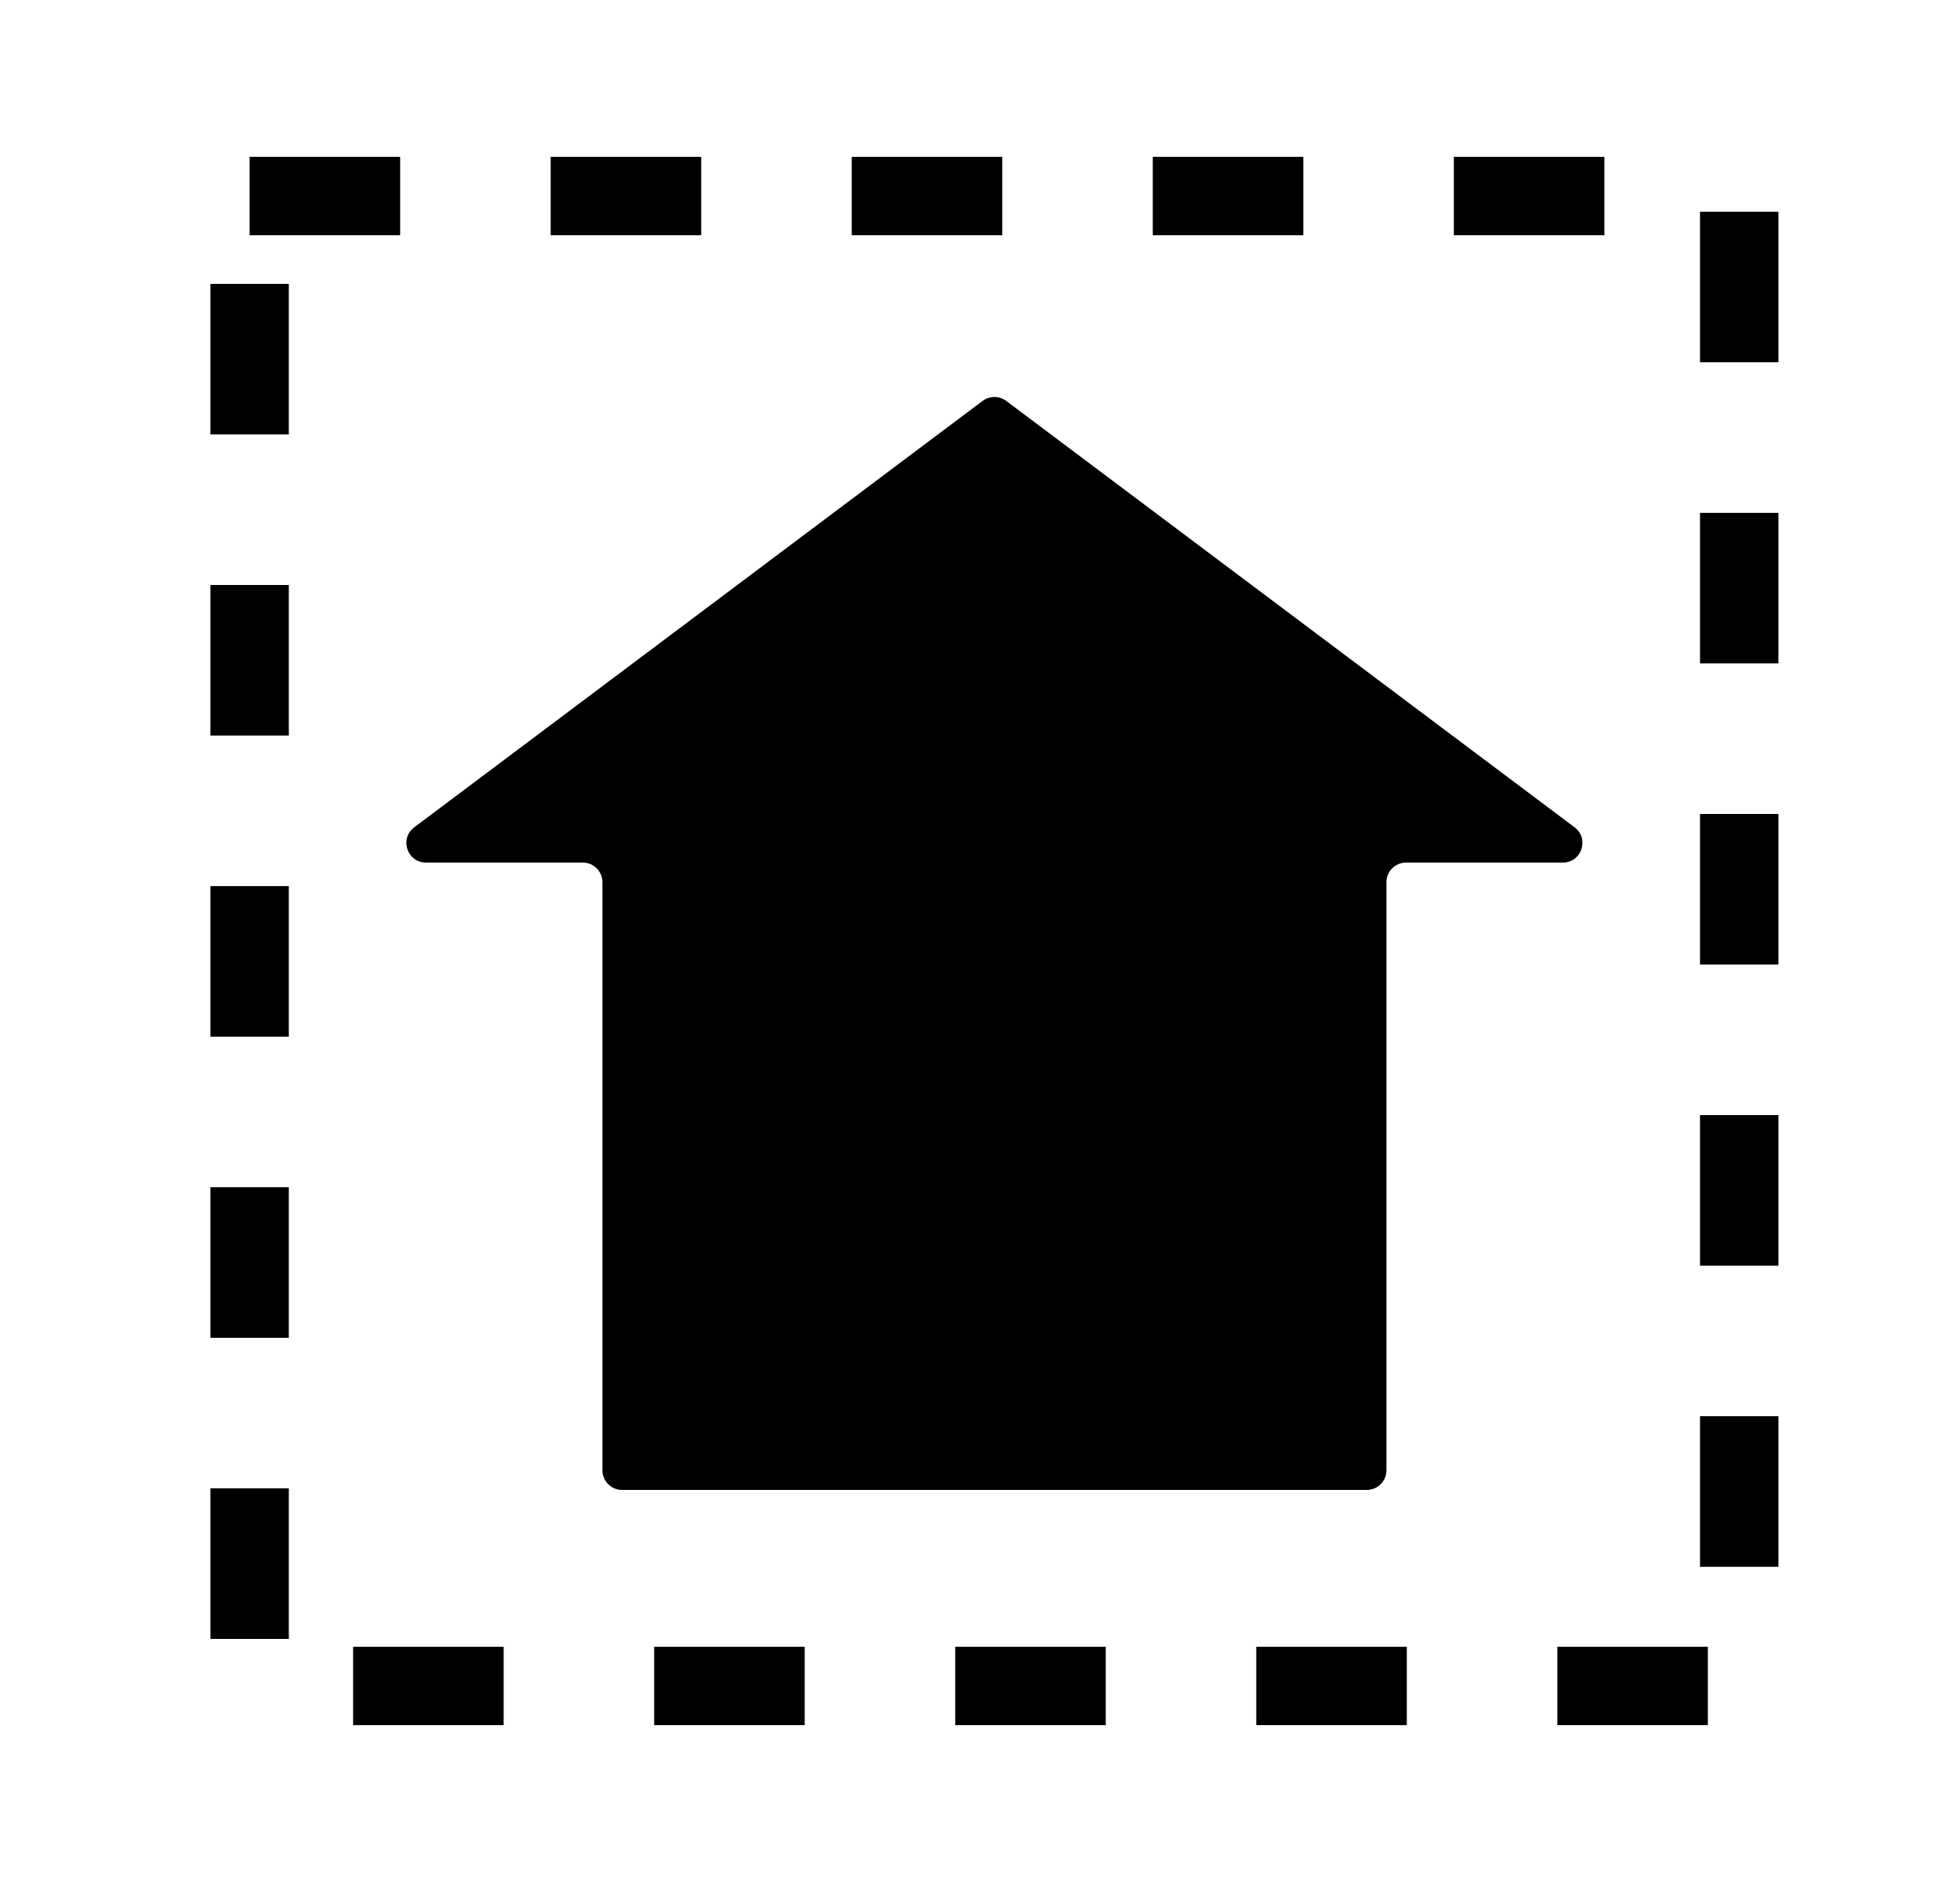
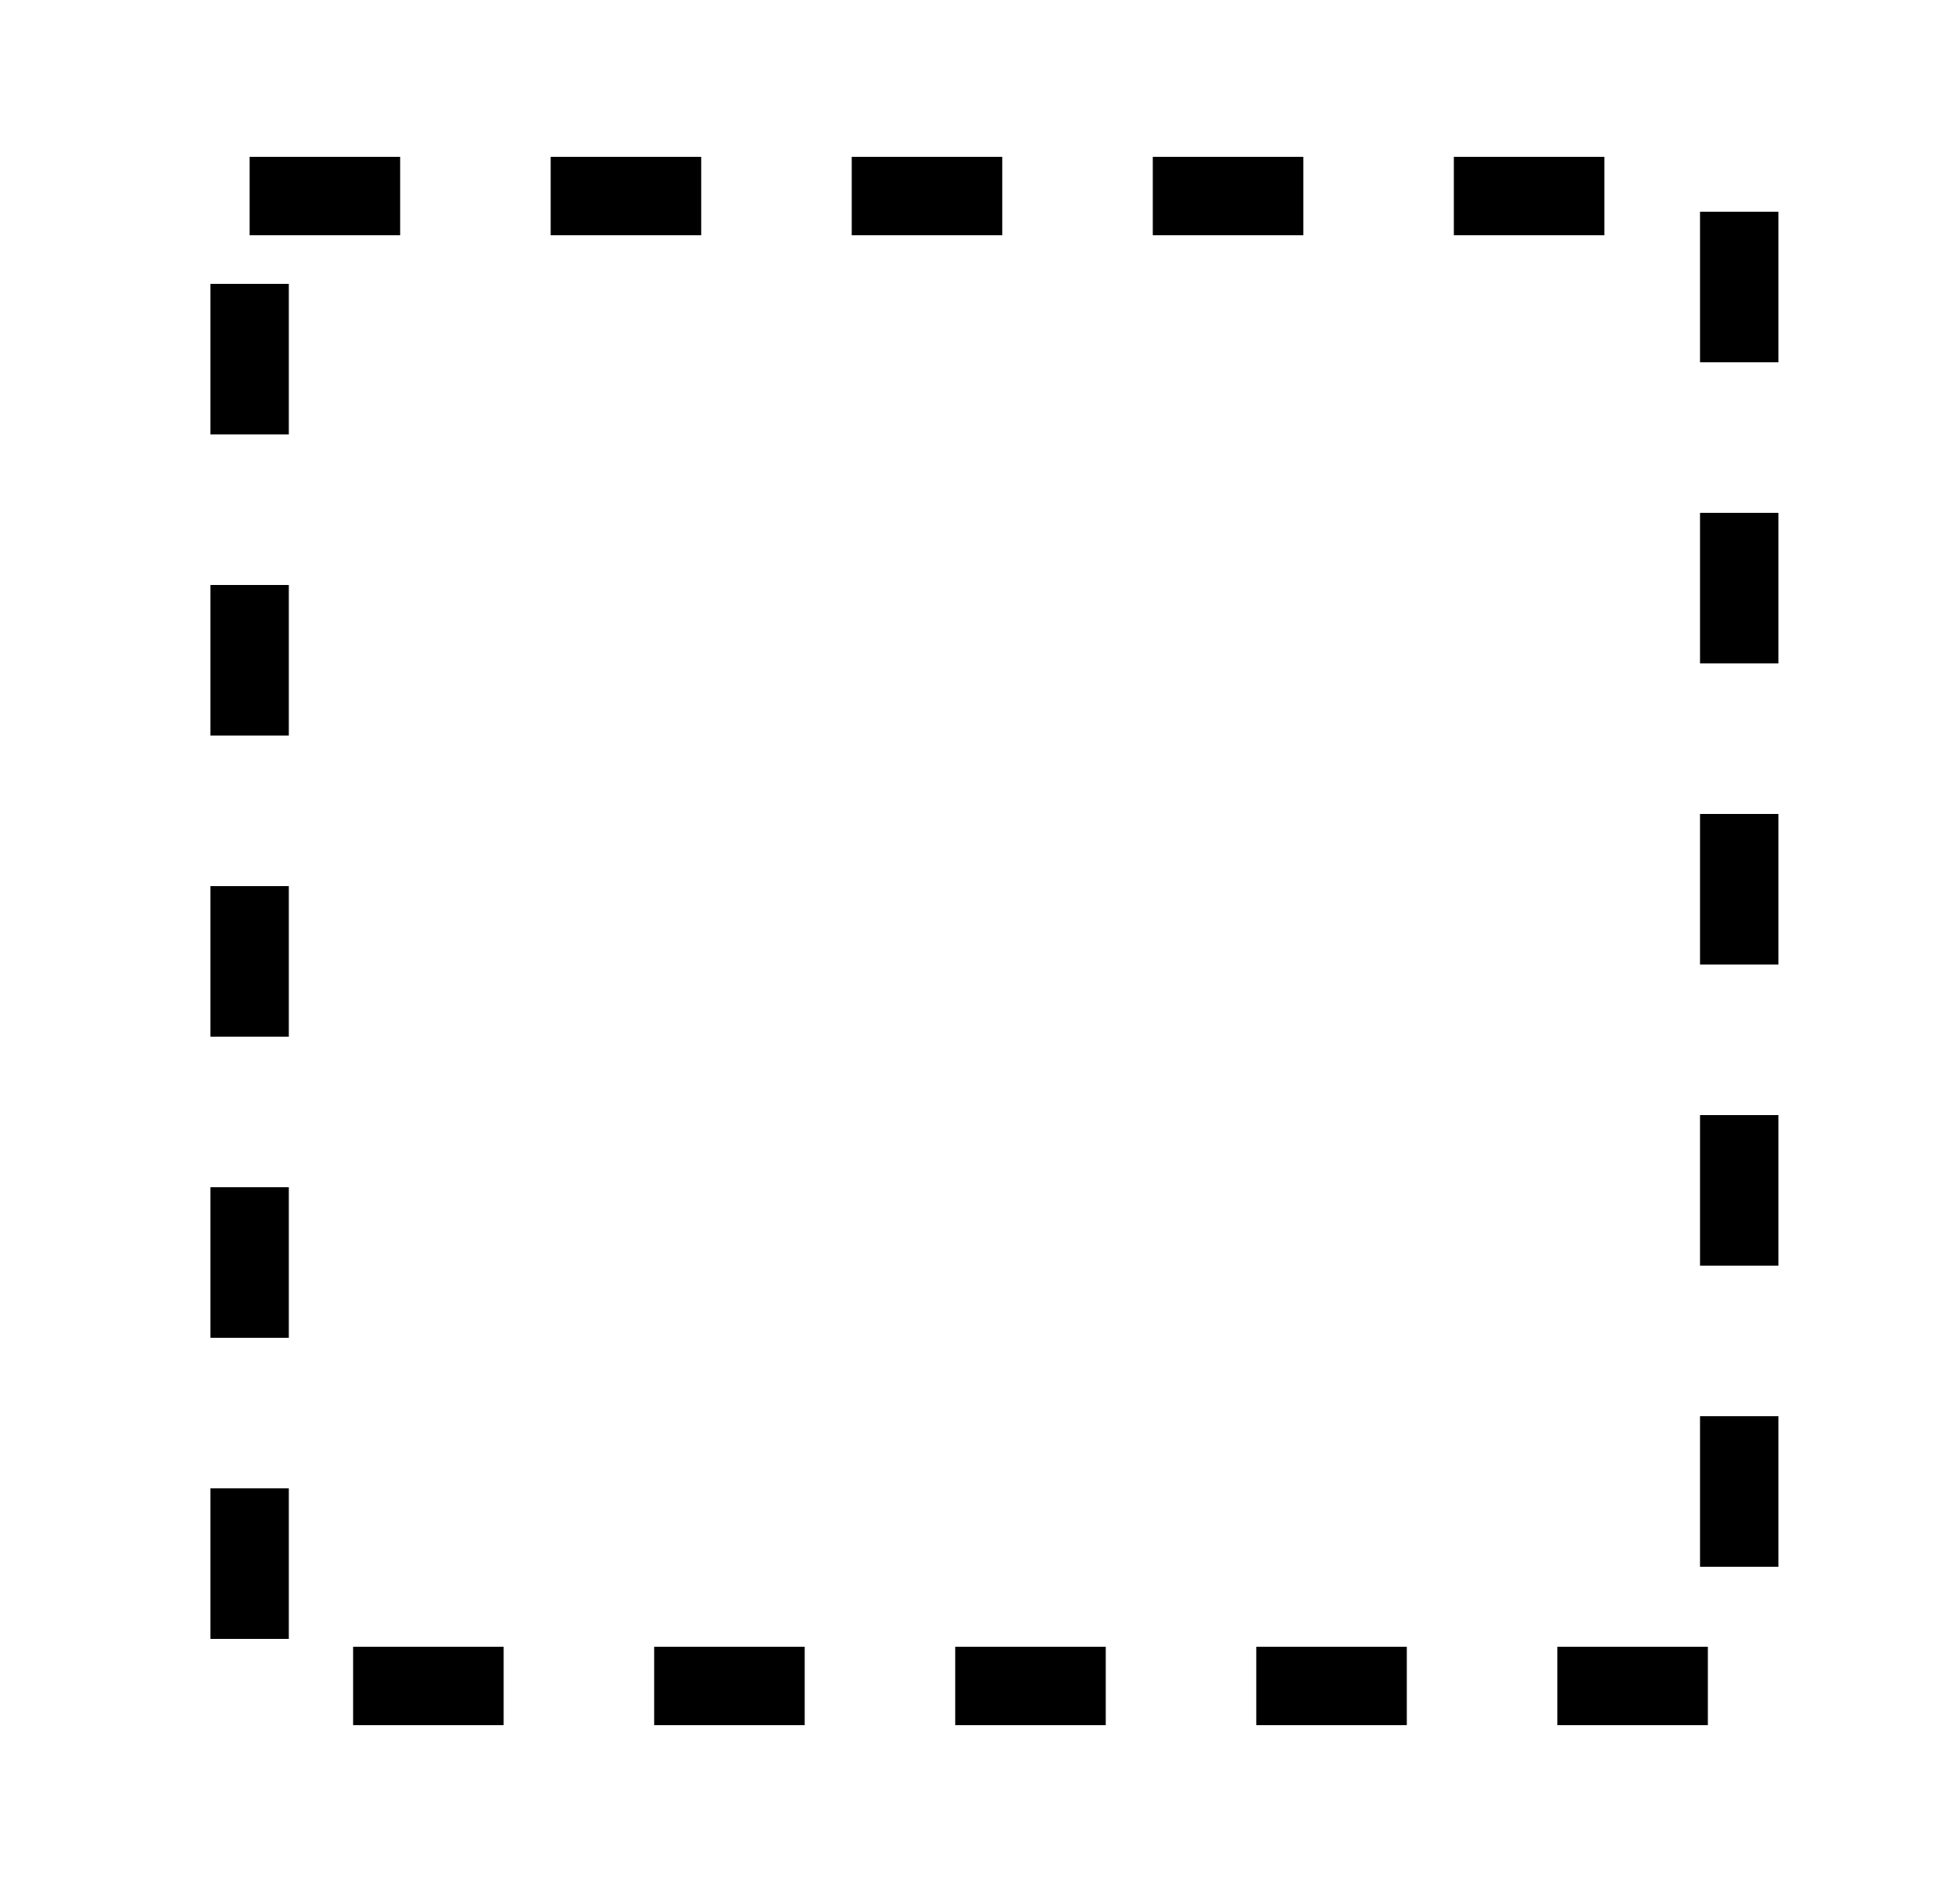
<svg xmlns="http://www.w3.org/2000/svg" width="25" height="24" viewBox="0 0 25 24" fill="none">
  <g id="House âÂ icons">
-     <path id="Vector 15" d="M5.284 10.55L12.534 5.112C12.623 5.046 12.745 5.046 12.834 5.112L20.084 10.55C20.276 10.694 20.174 11 19.934 11H17.934C17.796 11 17.684 11.112 17.684 11.25V18.75C17.684 18.888 17.572 19 17.434 19H7.934C7.796 19 7.684 18.888 7.684 18.75V11.25C7.684 11.112 7.572 11 7.434 11H5.434C5.193 11 5.091 10.694 5.284 10.55Z" fill="black" />
    <rect id="Rectangle 1137" x="3.184" y="2.5" width="19" height="19" stroke="black" stroke-dasharray="1.92 1.92" />
  </g>
</svg>